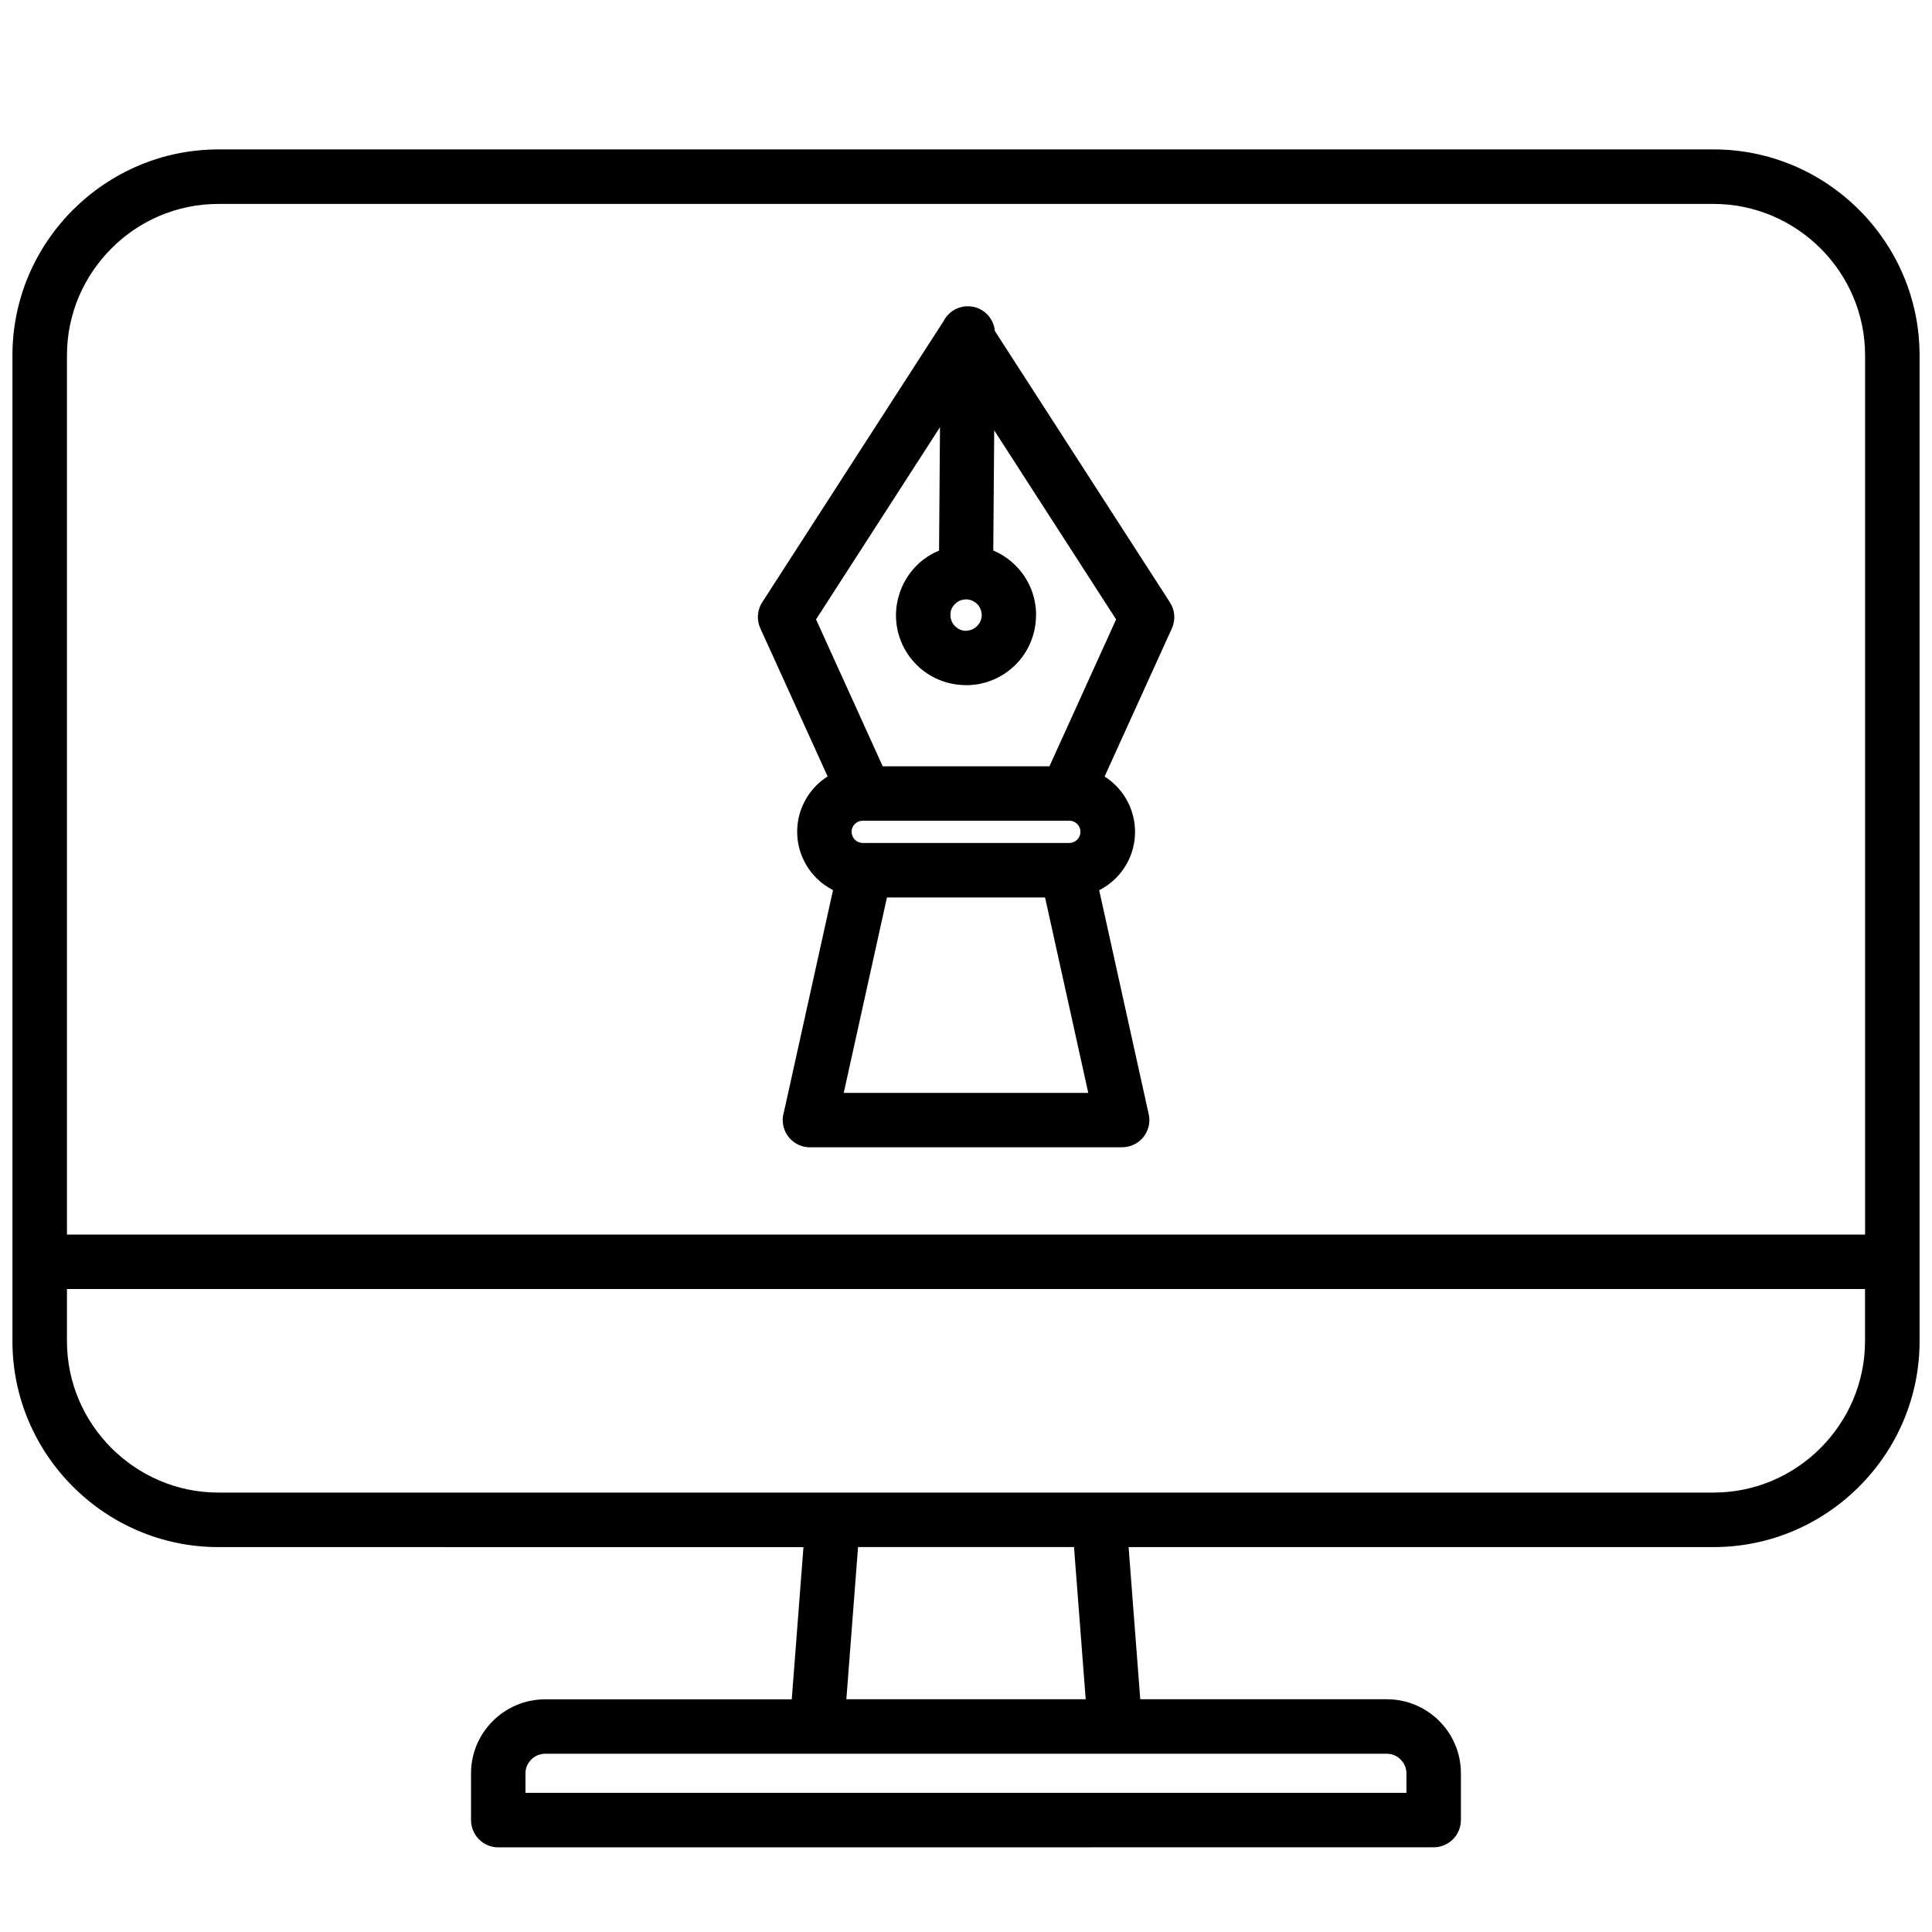
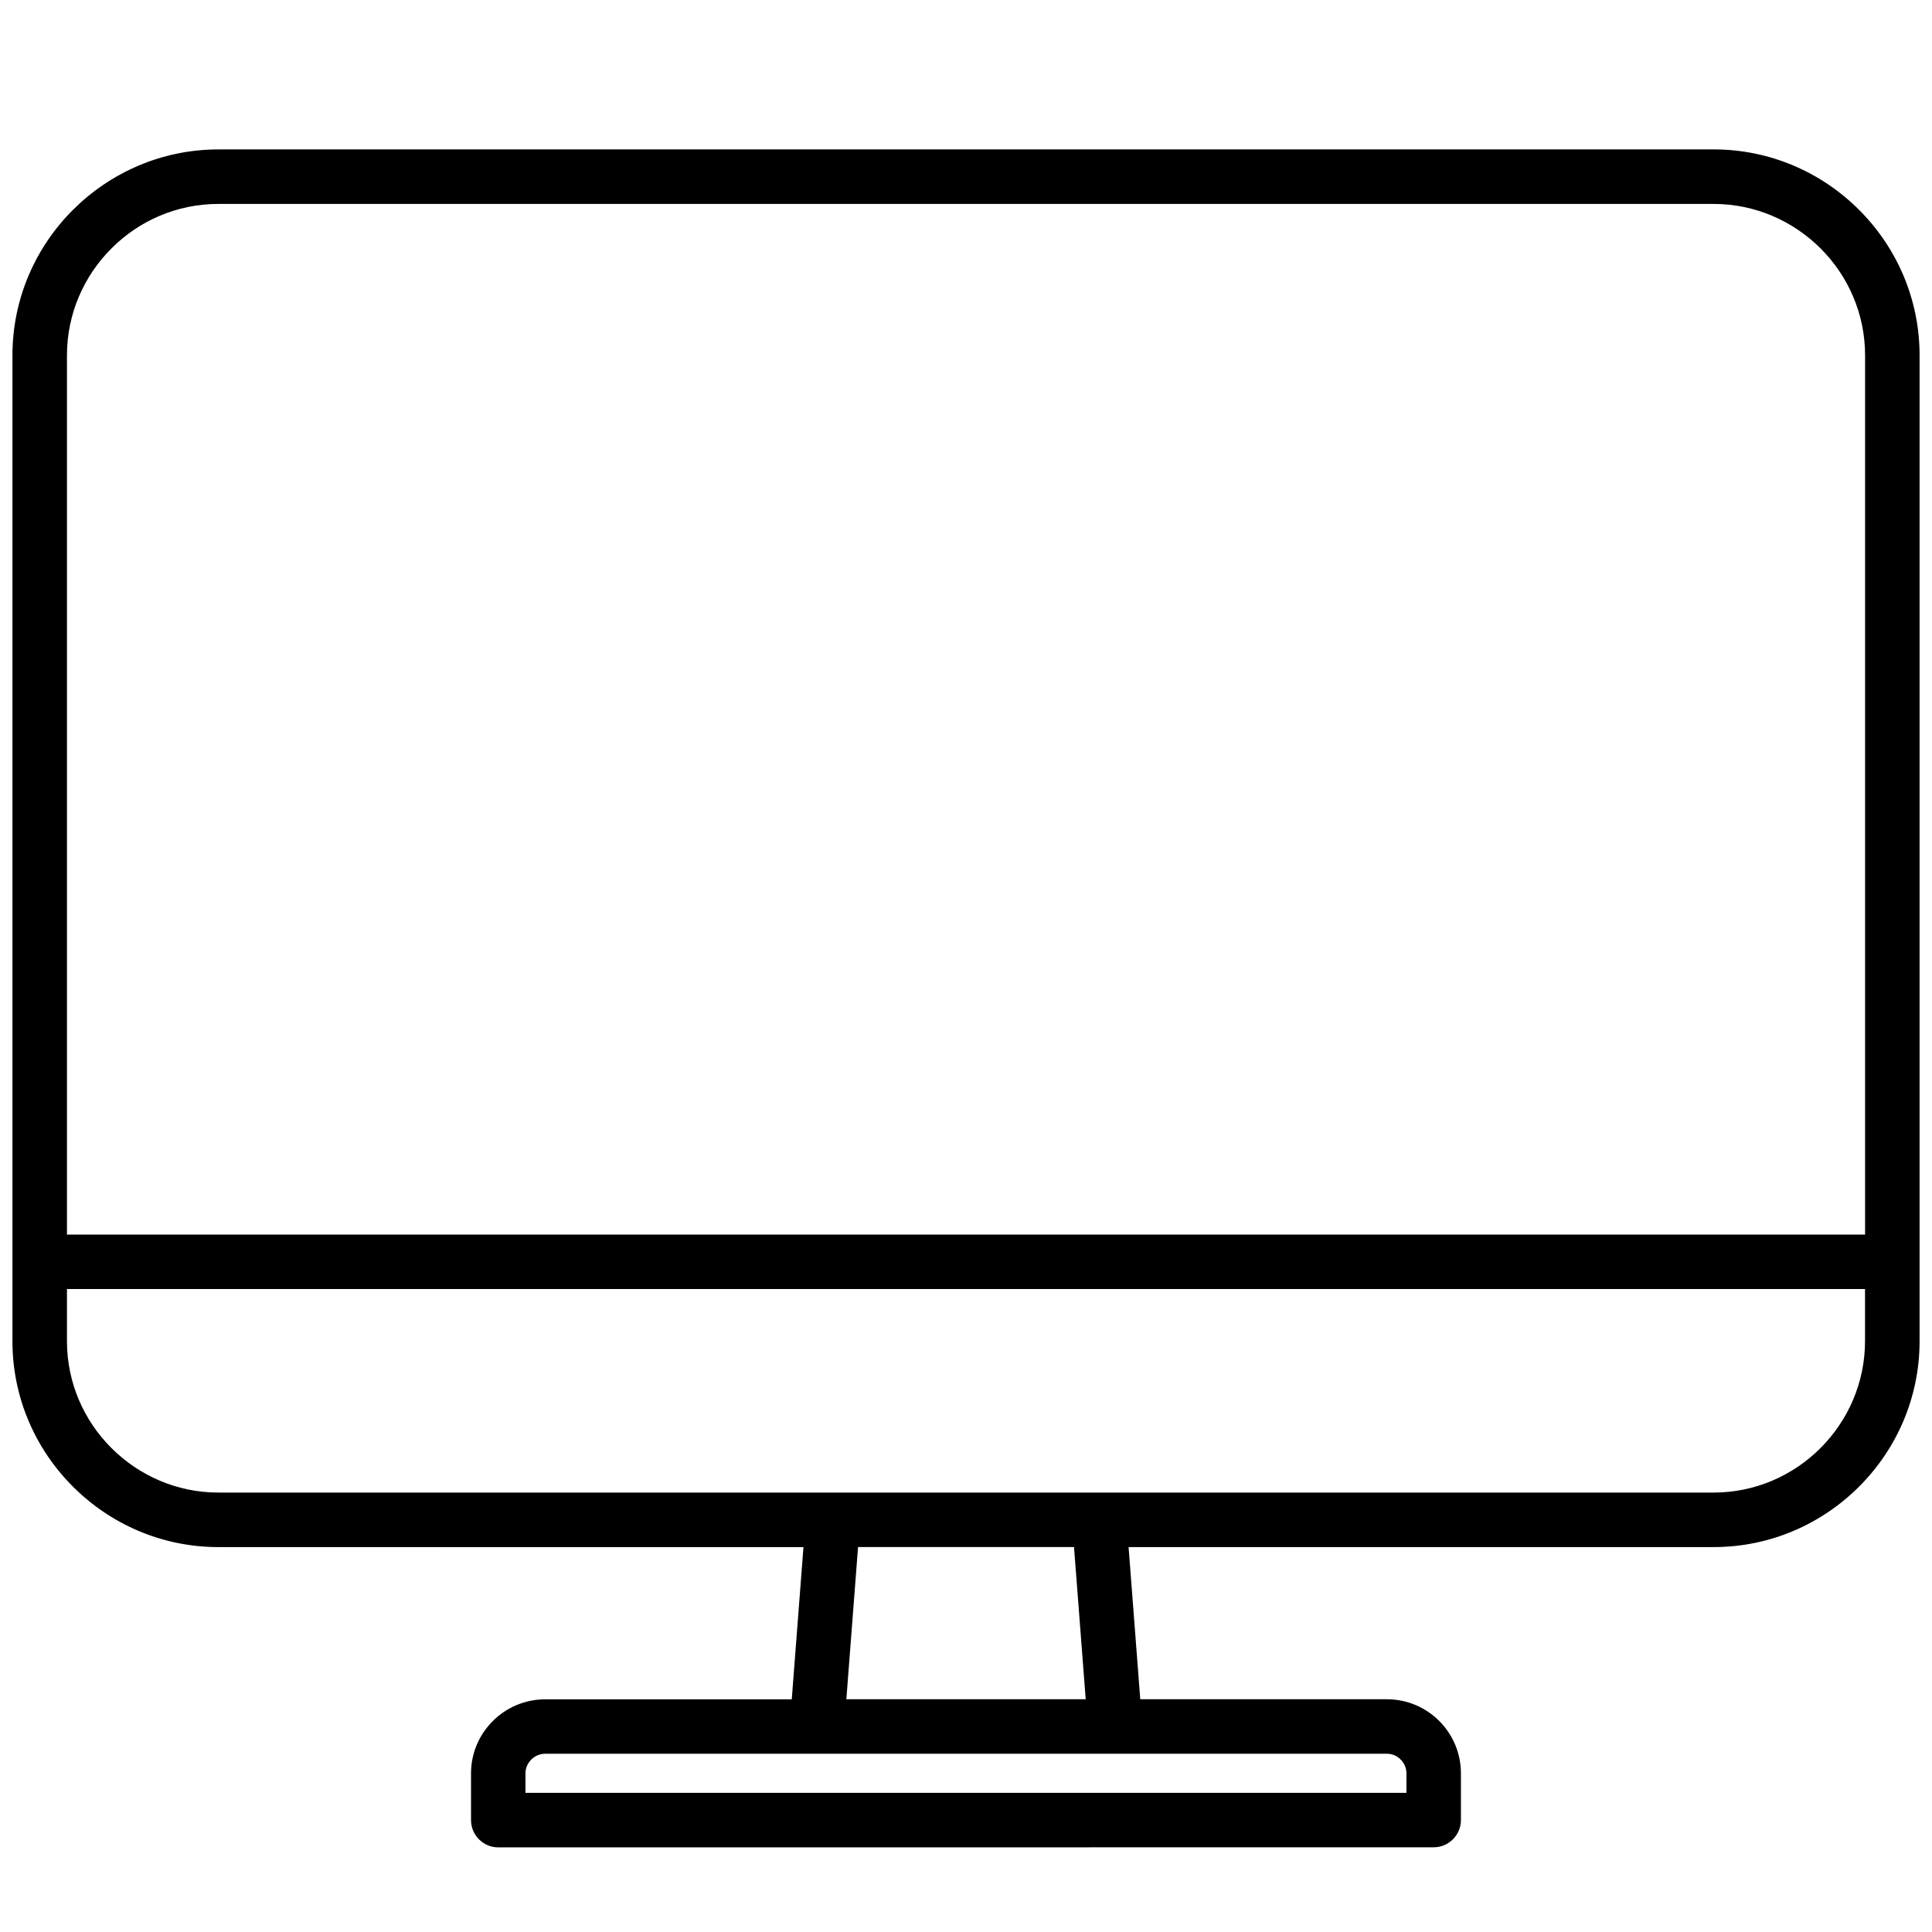
<svg xmlns="http://www.w3.org/2000/svg" version="1.1" id="Layer_1" x="0px" y="0px" width="96px" height="96px" viewBox="258 348 96 96" enable-background="new 258 348 96 96" xml:space="preserve">
  <g>
    <path d="M350.378,358.429c-1.852-1.855-4.41-3.005-7.226-3.005h-12.458c-0.746,0-1.354,0.608-1.354,1.354   c0,0.747,0.607,1.355,1.354,1.355l12.458,0c2.065,0,3.945,0.849,5.311,2.211c1.366,1.362,2.212,3.245,2.212,5.311v43.691h-89.348   v-43.691c0-2.065,0.844-3.945,2.211-5.311c1.362-1.367,3.241-2.211,5.311-2.211h67.32c0.746,0,1.354-0.608,1.354-1.354   c0-0.746-0.608-1.354-1.354-1.354h-67.32c-2.815,0-5.37,1.153-7.226,3.005c-1.856,1.852-3.005,4.411-3.005,7.226v48.99   c0,2.812,1.149,5.37,3.005,7.222c1.852,1.856,4.411,3.006,7.226,3.006l29.074,0.004l-0.581,7.561h-12.256   c-1.011,0-1.931,0.411-2.598,1.078c-0.668,0.664-1.083,1.583-1.083,2.599v2.325c0,0.746,0.608,1.354,1.355,1.354l46.478-0.004   c0.746,0,1.354-0.608,1.354-1.354v-2.325c0-1.012-0.411-1.931-1.078-2.599c-0.663-0.663-1.584-1.078-2.599-1.078h-12.256   l-0.58-7.561h29.073c2.815,0,5.374-1.153,7.226-3.006c1.855-1.852,3.005-4.41,3.005-7.226v-48.986   C353.383,362.84,352.233,360.281,350.378,358.429z M326.917,435.143c0.265,0,0.51,0.11,0.679,0.288   c0.179,0.175,0.289,0.419,0.289,0.683v0.972H284.11v-0.972c0-0.264,0.111-0.504,0.288-0.683c0.178-0.178,0.423-0.288,0.687-0.288   H326.917z M300.055,432.434l0.581-7.562h10.731l0.581,7.562H300.055z M350.672,414.642c0,2.064-0.849,3.948-2.212,5.311   c-1.362,1.366-3.246,2.212-5.312,2.212H268.85c-2.065,0-3.945-0.846-5.312-2.212c-1.366-1.362-2.211-3.246-2.211-5.311v-2.591   h89.345V414.642z" />
-     <path d="M316.138,377.939l-8.704-13.493c-0.059-0.687-0.635-1.227-1.338-1.227c-0.524-0.005-0.983,0.296-1.208,0.734v0   c-0.009,0.013-0.017,0.024-0.024,0.036l-8.967,13.903c-0.26,0.375-0.32,0.877-0.119,1.323l3.345,7.364   c-0.202,0.13-0.392,0.28-0.557,0.446c-0.588,0.592-0.955,1.406-0.955,2.302s0.367,1.713,0.955,2.302   c0.241,0.241,0.518,0.442,0.826,0.6l-2.437,11.016c-0.04,0.131-0.063,0.269-0.063,0.41c0,0.747,0.607,1.354,1.354,1.354h15.514   v-0.004c0.095,0,0.193-0.012,0.292-0.031c0.727-0.161,1.188-0.881,1.027-1.606l-2.461-11.132c0.309-0.158,0.585-0.359,0.825-0.6   c0.593-0.588,0.956-1.406,0.956-2.302s-0.367-1.713-0.956-2.302c-0.169-0.17-0.354-0.32-0.557-0.446l3.345-7.364   C316.413,378.82,316.394,378.338,316.138,377.939z M305.234,378.43c0.004-0.047,0.016-0.086,0.028-0.122   c0.043-0.122,0.118-0.233,0.221-0.324c0.099-0.091,0.218-0.154,0.344-0.182c0.016-0.004,0.043-0.008,0.083-0.012   c0.016-0.004,0.044-0.004,0.091-0.004v-0.004c0.209,0,0.402,0.087,0.553,0.229c0.138,0.142,0.225,0.336,0.225,0.549h0.004   c0,0.209-0.091,0.406-0.232,0.549c-0.143,0.142-0.336,0.229-0.549,0.229l0.004,0.008c-0.213,0-0.407-0.09-0.549-0.232   c-0.143-0.143-0.229-0.335-0.229-0.549C305.227,378.505,305.23,378.462,305.234,378.43z M299.925,402.304l2.147-9.709h7.857   l2.146,9.709H299.925z M300.315,389.333c0-0.15,0.06-0.289,0.162-0.391c0.103-0.098,0.241-0.161,0.391-0.161h10.267   c0.149,0,0.287,0.059,0.391,0.161c0.099,0.103,0.161,0.241,0.161,0.391c0,0.15-0.059,0.288-0.161,0.391   c-0.104,0.099-0.241,0.162-0.391,0.162h-10.267c-0.149,0-0.288-0.063-0.391-0.162C300.379,389.621,300.315,389.483,300.315,389.333   z M310.146,386.078h-8.284l-3.313-7.3l6.159-9.552l-0.047,6.133c-0.359,0.149-0.687,0.354-0.972,0.607   c-0.434,0.387-0.773,0.889-0.971,1.457c-0.063,0.186-0.114,0.375-0.146,0.565c-0.035,0.197-0.052,0.391-0.052,0.577   c0,0.963,0.388,1.832,1.019,2.464c0.625,0.627,1.497,1.014,2.461,1.014v0.004c0.964,0,1.836-0.391,2.463-1.018   c0.629-0.628,1.016-1.5,1.016-2.464h0.004c0-0.963-0.387-1.833-1.02-2.464c-0.314-0.316-0.689-0.569-1.108-0.746l0.047-5.971   l6.057,9.394L310.146,386.078z" />
  </g>
</svg>